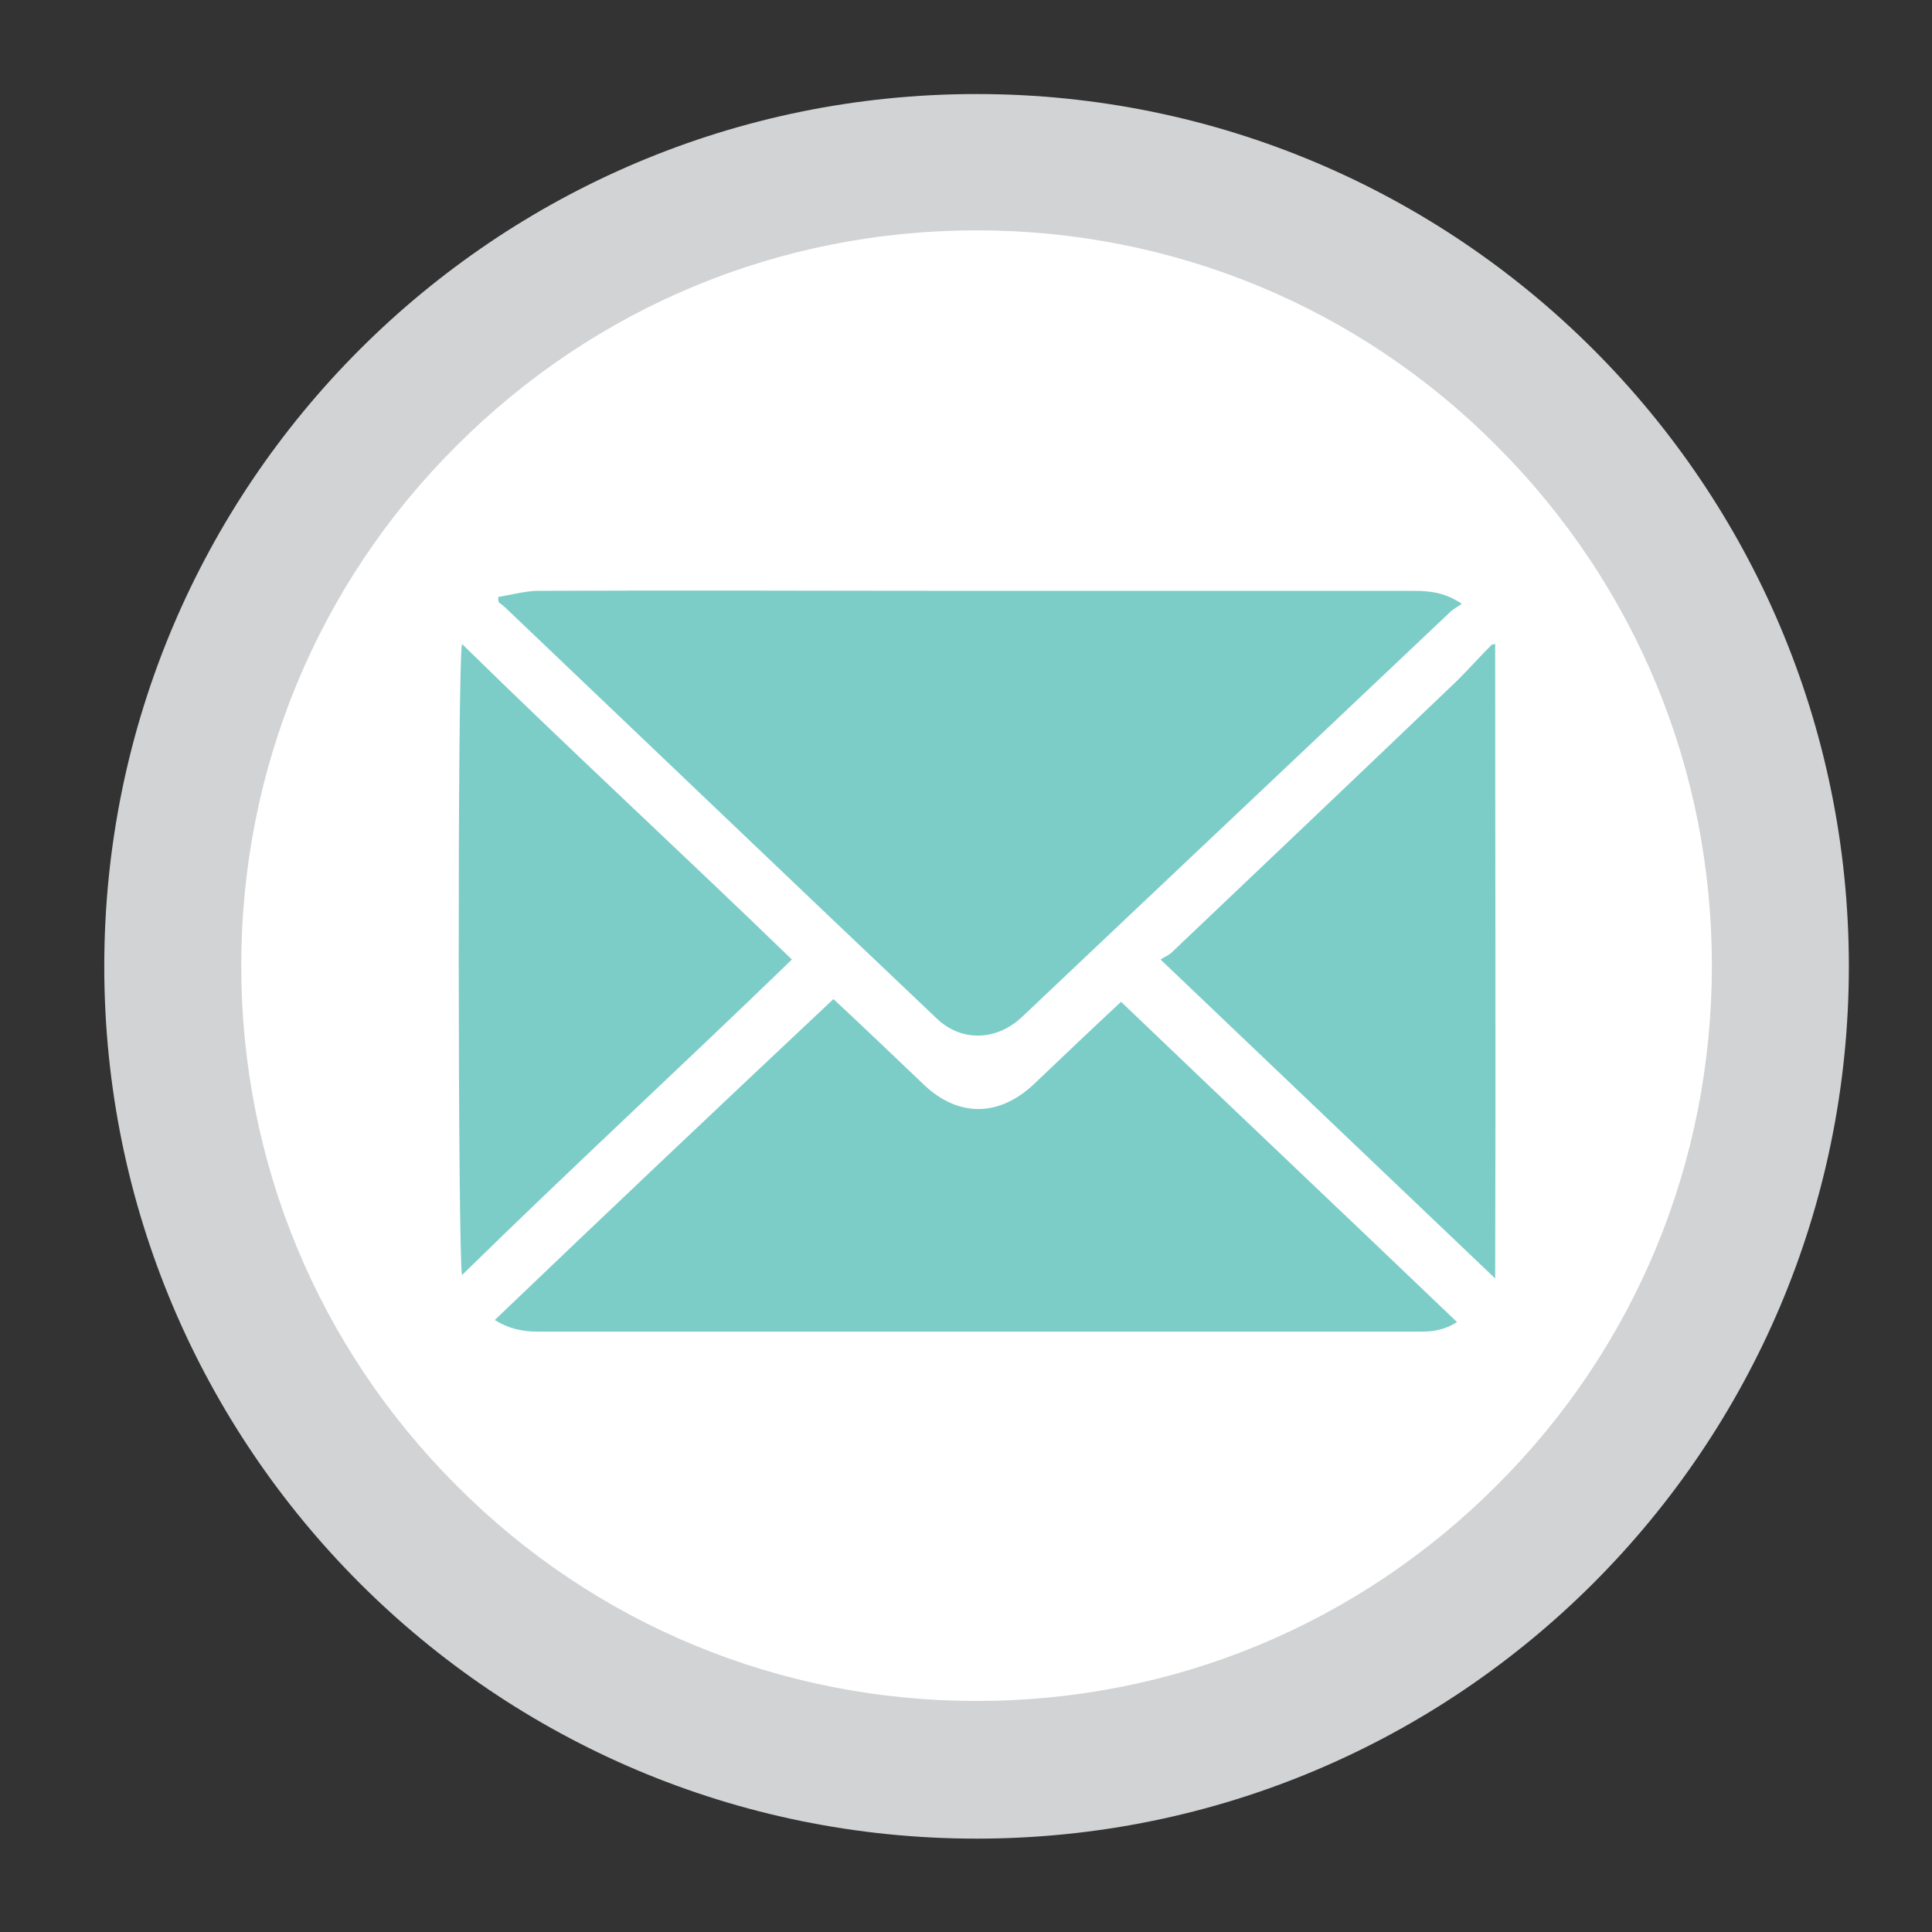
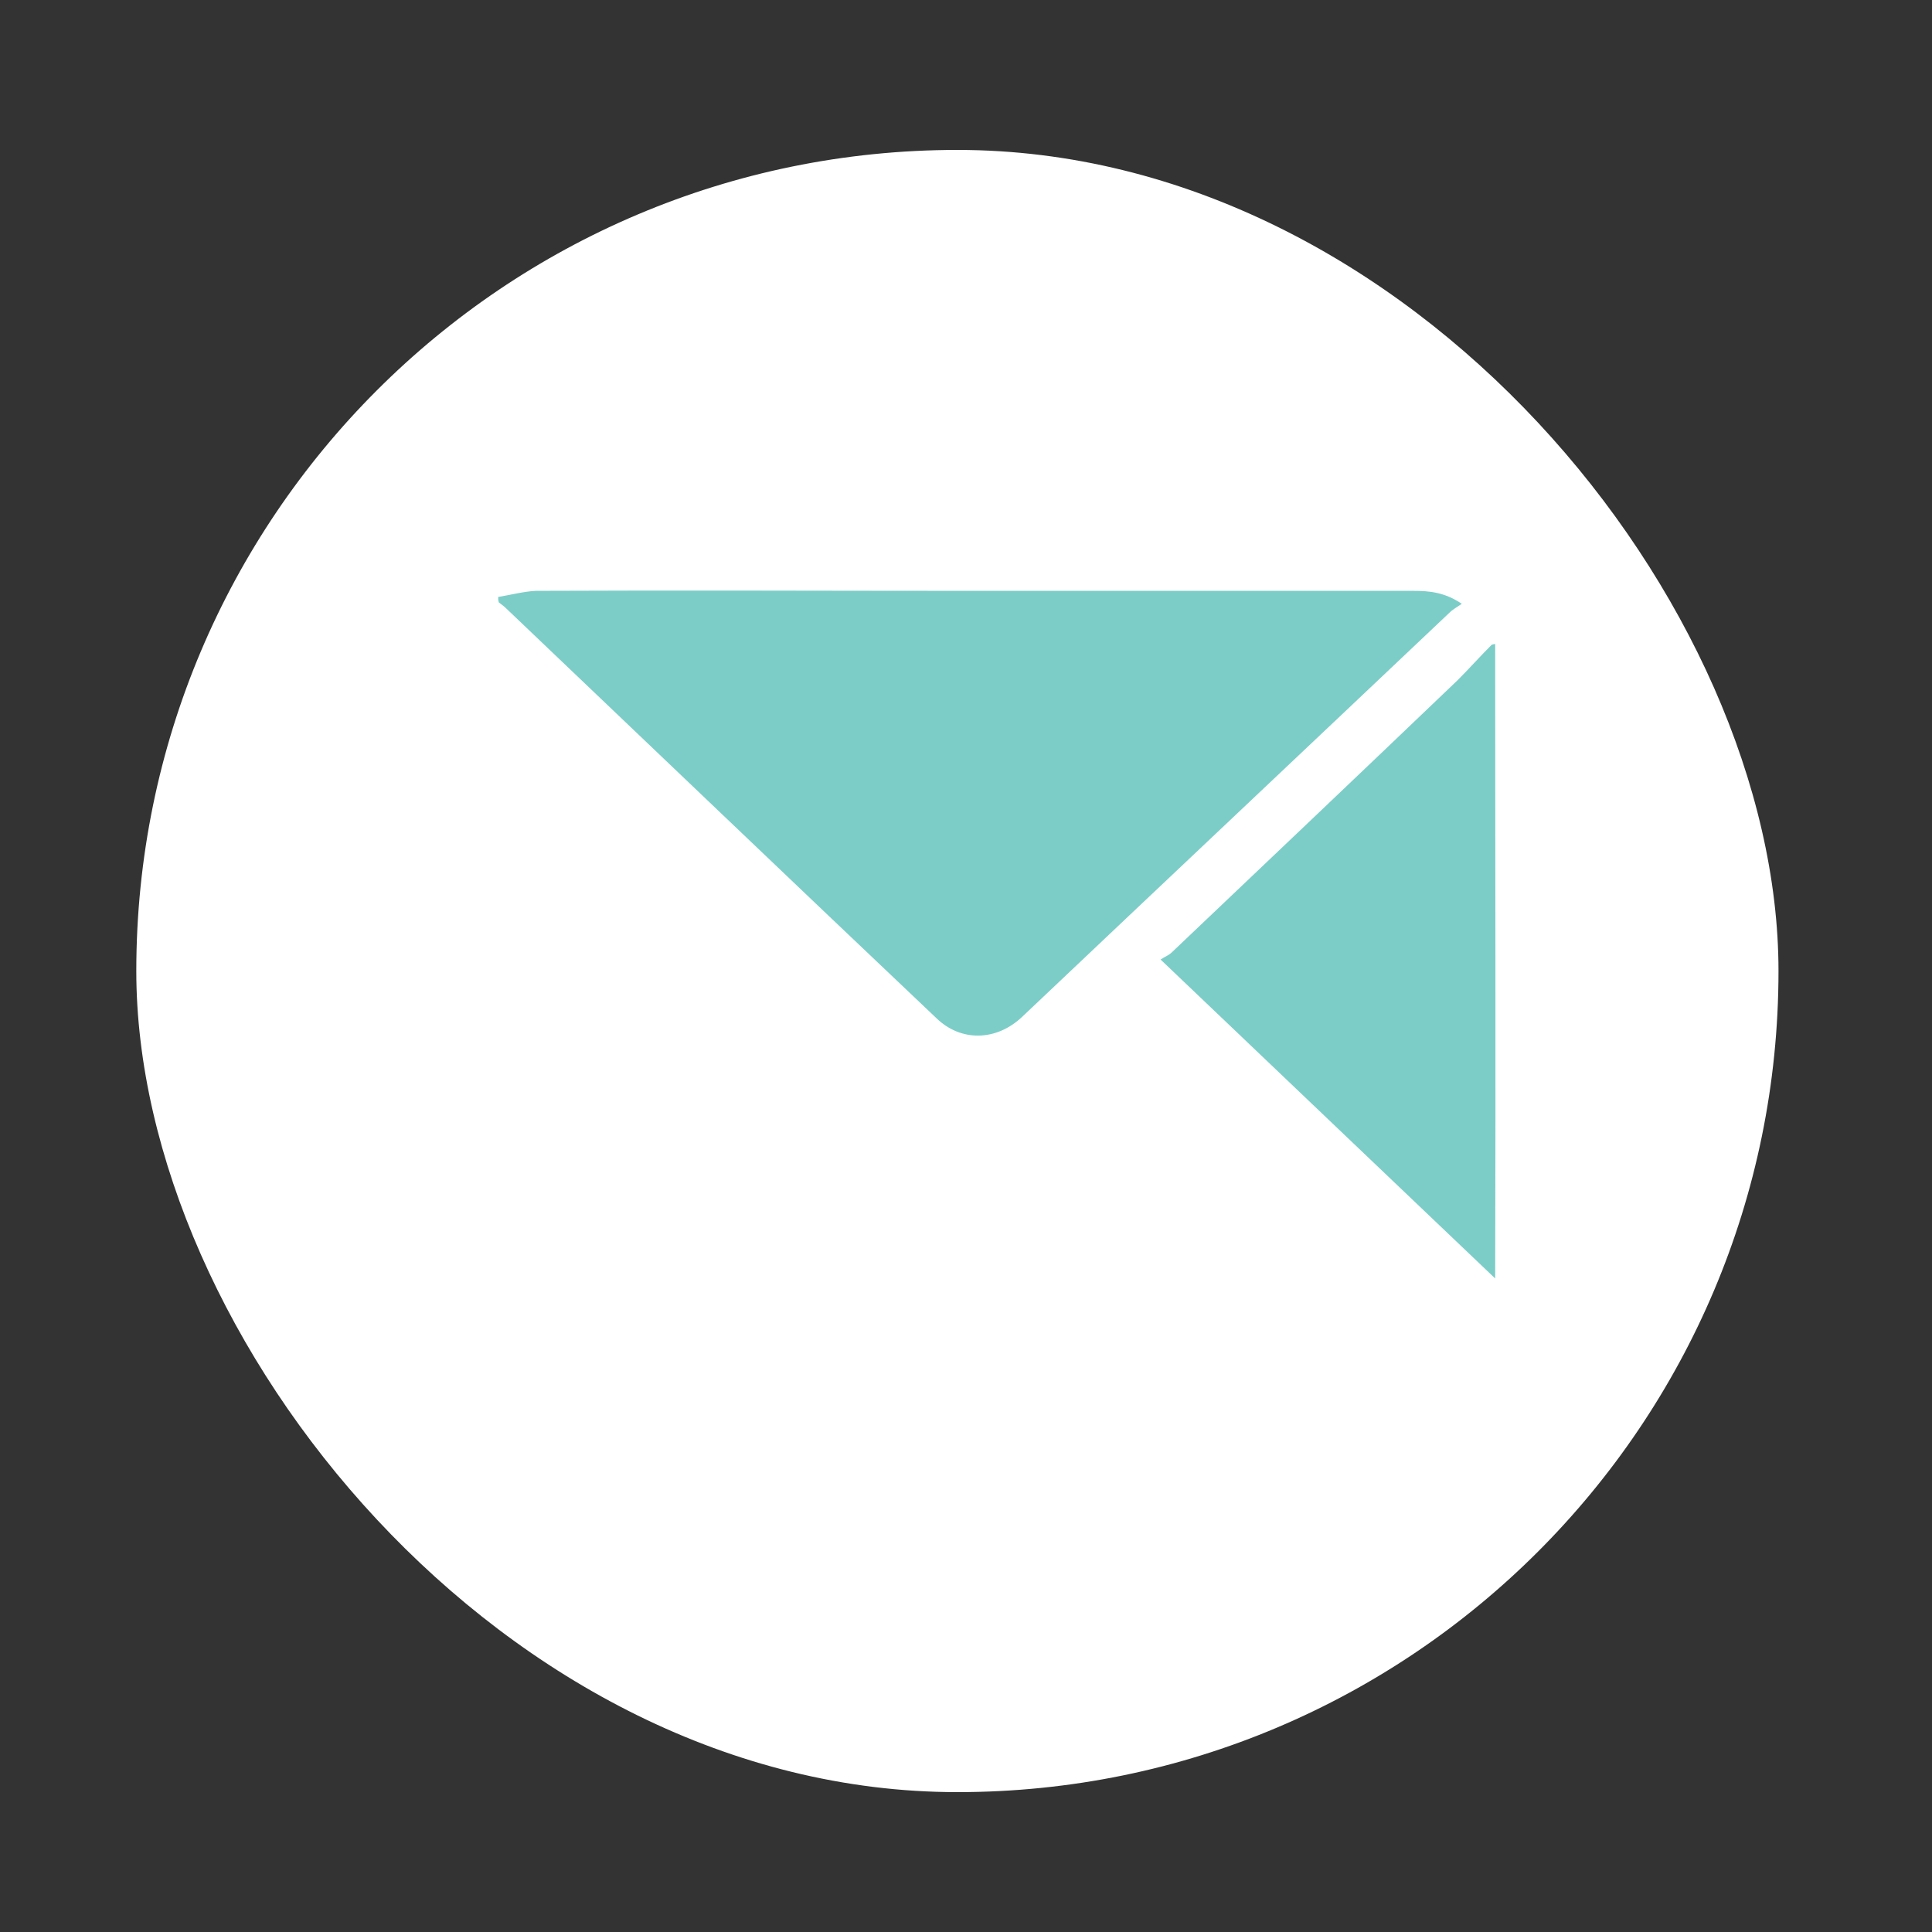
<svg xmlns="http://www.w3.org/2000/svg" version="1.1" id="Laag_1" x="0px" y="0px" viewBox="0 0 283.5 283.5" style="enable-background:new 0 0 283.5 283.5;" xml:space="preserve">
  <rect x="0" y="0" width="283.5" height="283.5" fill="#333333" stroke="none" />
  <style type="text/css">
	.st0{fill:#7CCDC8;}
	.st1{fill:#9ACD69;}
	.st2{fill:#FFFFFF;}
	.st3{fill:#D1D3D4;}
</style>
  <rect width="85%" height="85%" fill="white" style="border-radius:50%;" x="20" y="22" rx="50%" ry="50%" />
-   <path class="st3 mail-svg" d="M143.3,33.8c28.8,0,56,11.2,76.3,31.6c20.4,20.4,31.6,47.5,31.6,76.3s-11.2,56-31.6,76.3  c-20.4,20.4-47.5,31.6-76.3,31.6s-56-11.2-76.3-31.6c-20.4-20.4-31.6-47.5-31.6-76.3s11.2-56,31.6-76.3  C87.4,45,114.5,33.8,143.3,33.8 M143.3,13.8c-70.7,0-128,57.3-128,128s57.3,128,128,128s128-57.3,128-128S214,13.8,143.3,13.8  L143.3,13.8z" />
  <g id="JdP6xT_1_">
    <g>
      <path class="st0" d="M73.1,87.6c1.8-0.3,3.7-0.8,5.5-0.9c21.3-0.1,42.5,0,63.8,0c21.7,0,43.3,0,65,0c2.3,0,4.6,0.2,7.1,1.9    c-0.7,0.5-1.3,0.8-1.8,1.3c-20.9,19.8-41.8,39.5-62.7,59.3c-3.8,3.6-9,3.7-12.6,0.2c-21.1-20-42.1-40.1-63.1-60.1    c-0.3-0.3-0.7-0.6-1.1-0.9C73.1,88.1,73.1,87.8,73.1,87.6z" />
-       <path class="st0" d="M122.3,146.6c4.5,4.2,8.8,8.3,13.2,12.5c5.1,4.9,11.1,4.8,16.2,0c4.2-4,8.4-8,12.8-12.1    c16.4,15.7,32.8,31.2,49.3,47c-1.7,1.1-3.4,1.4-5.2,1.4c-14.3,0-28.6,0-42.9,0c-28.9,0-57.9,0-86.8,0c-2.2,0-4.2-0.4-6.3-1.7    C89.1,177.9,105.6,162.3,122.3,146.6z" />
-       <path class="st0" d="M67.8,187.1c-0.6-1.7-0.7-90,0-92.6c15.9,15.6,32.3,30.7,48.4,46.3C100.1,156.4,83.7,171.5,67.8,187.1z" />
      <path class="st0" d="M219.4,94.5c0,31,0.1,62,0,93.1c-16.4-15.6-32.5-31-49.1-46.8c0.6-0.4,1.2-0.6,1.7-1.1    c14-13.3,28-26.6,41.9-39.9c1.7-1.7,3.3-3.5,5-5.2C219,94.6,219.2,94.5,219.4,94.5z" />
    </g>
  </g>
</svg>